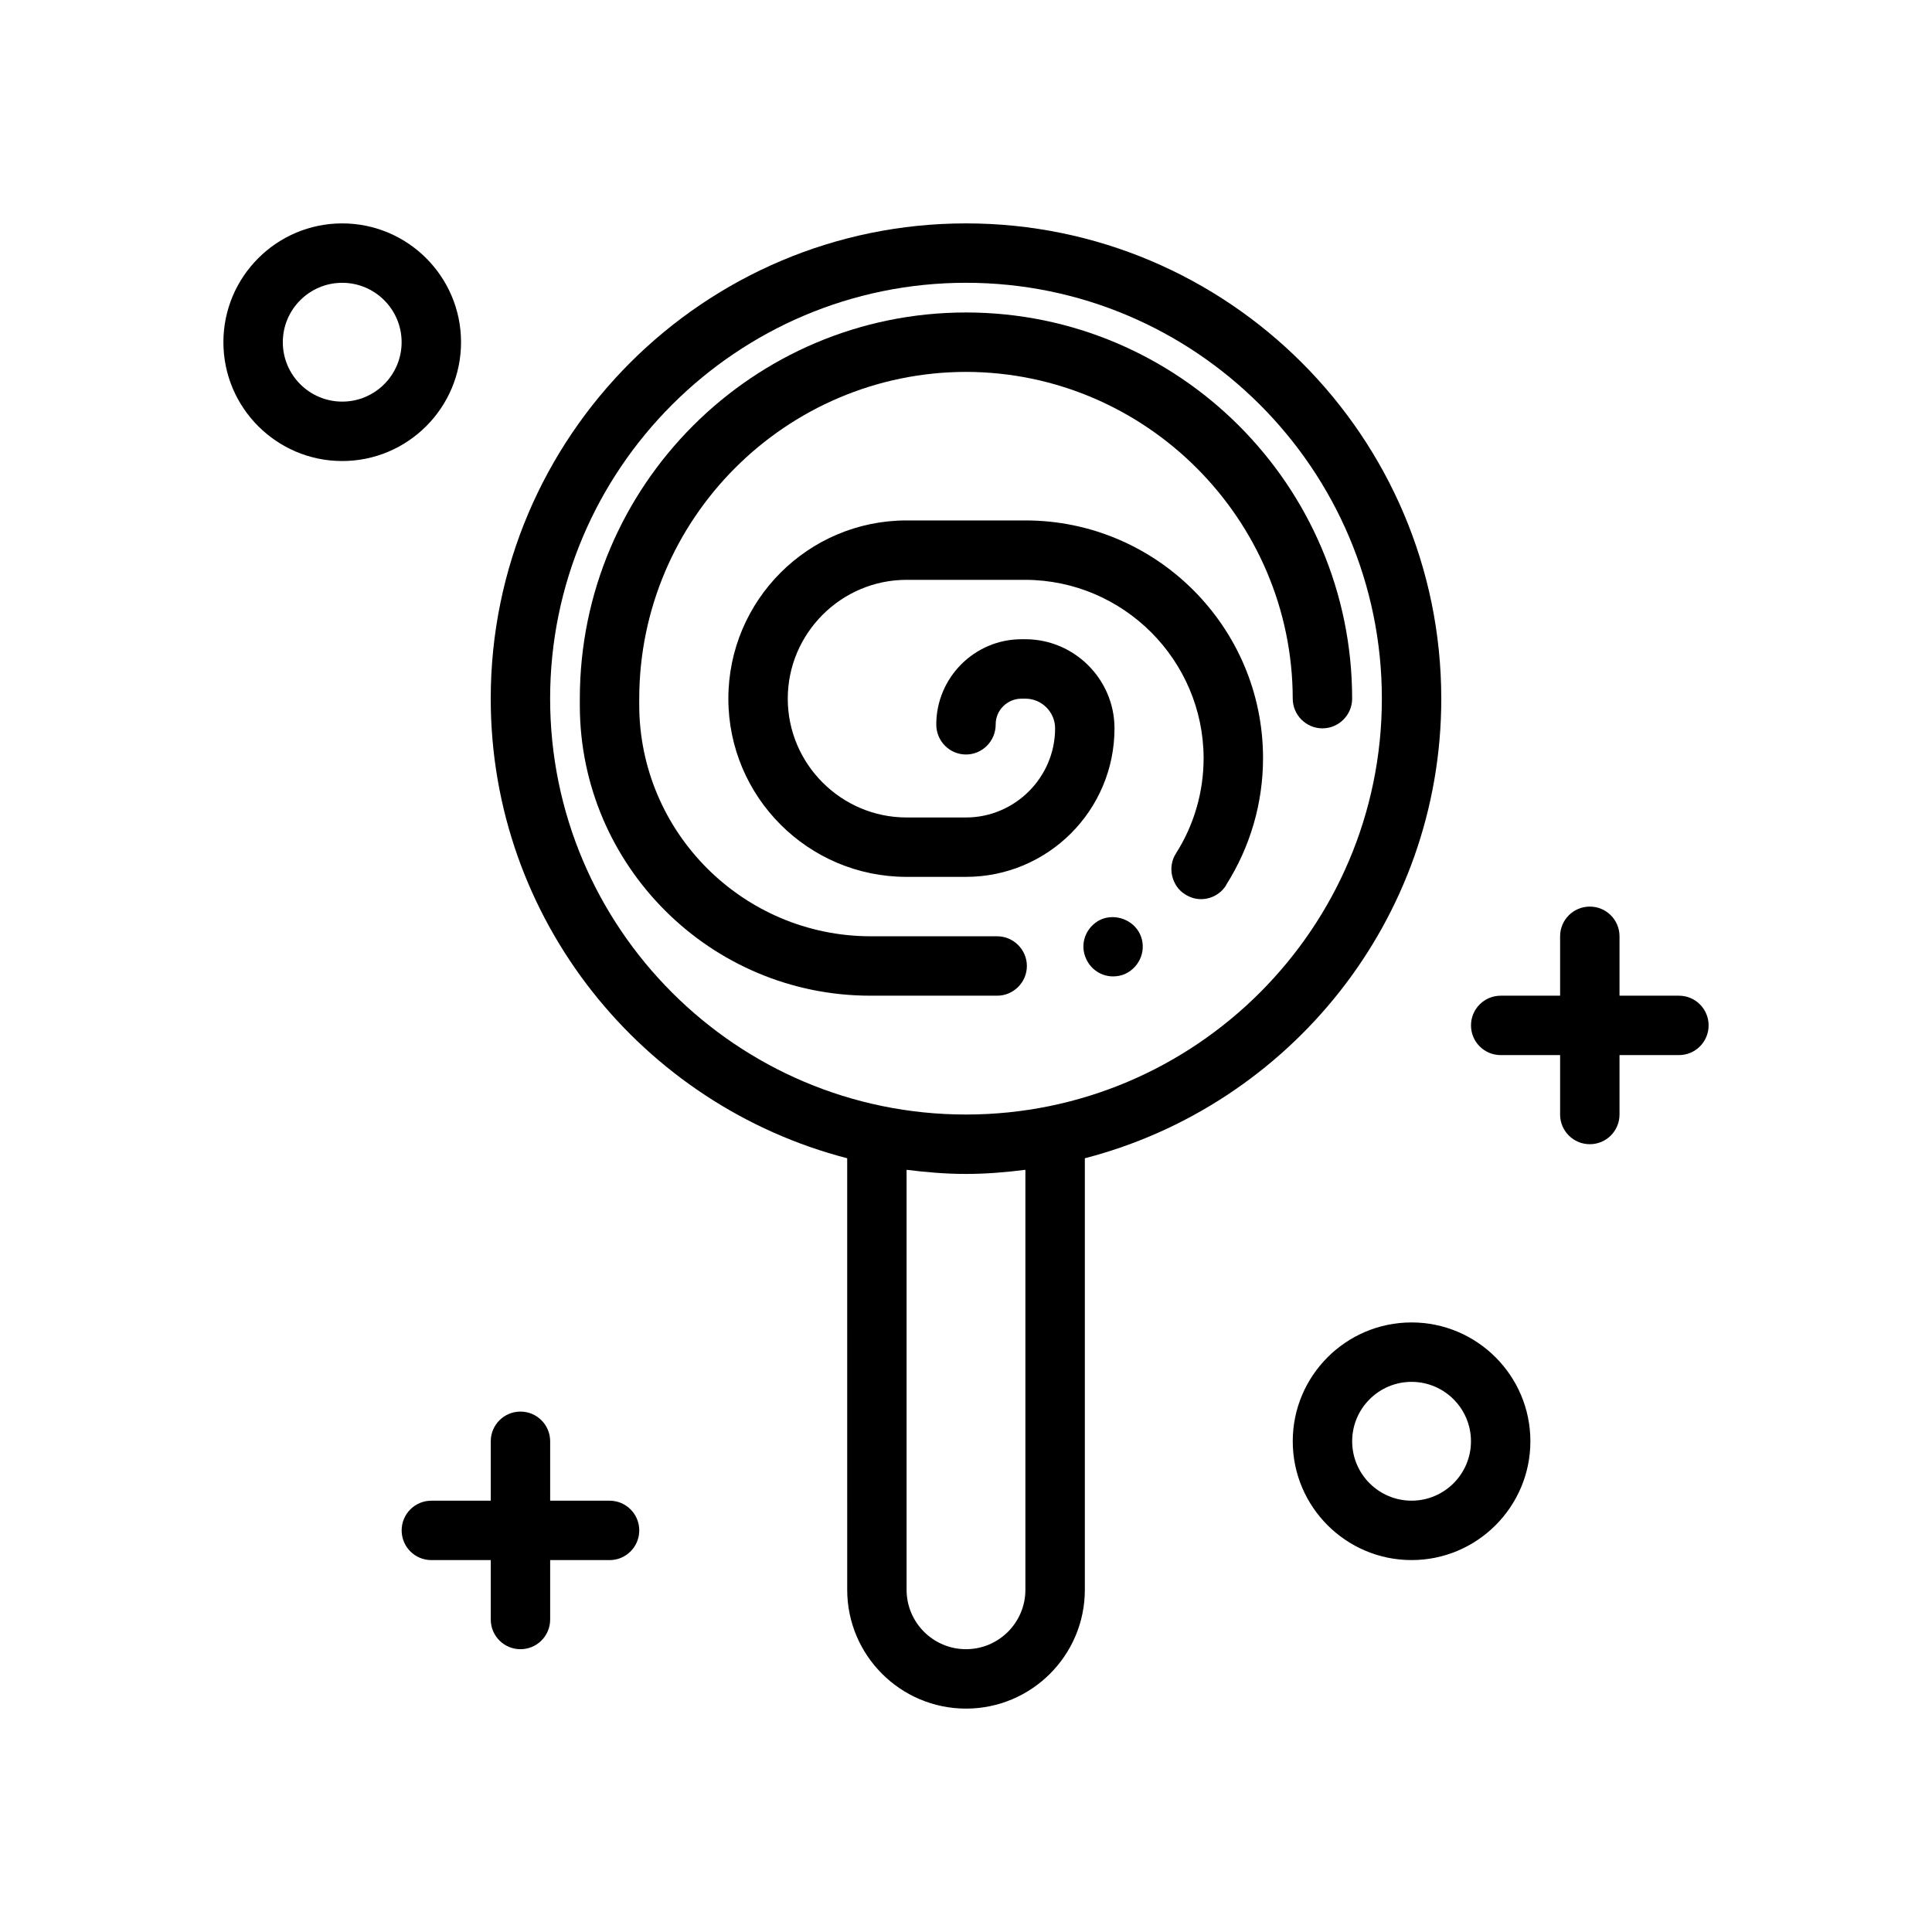
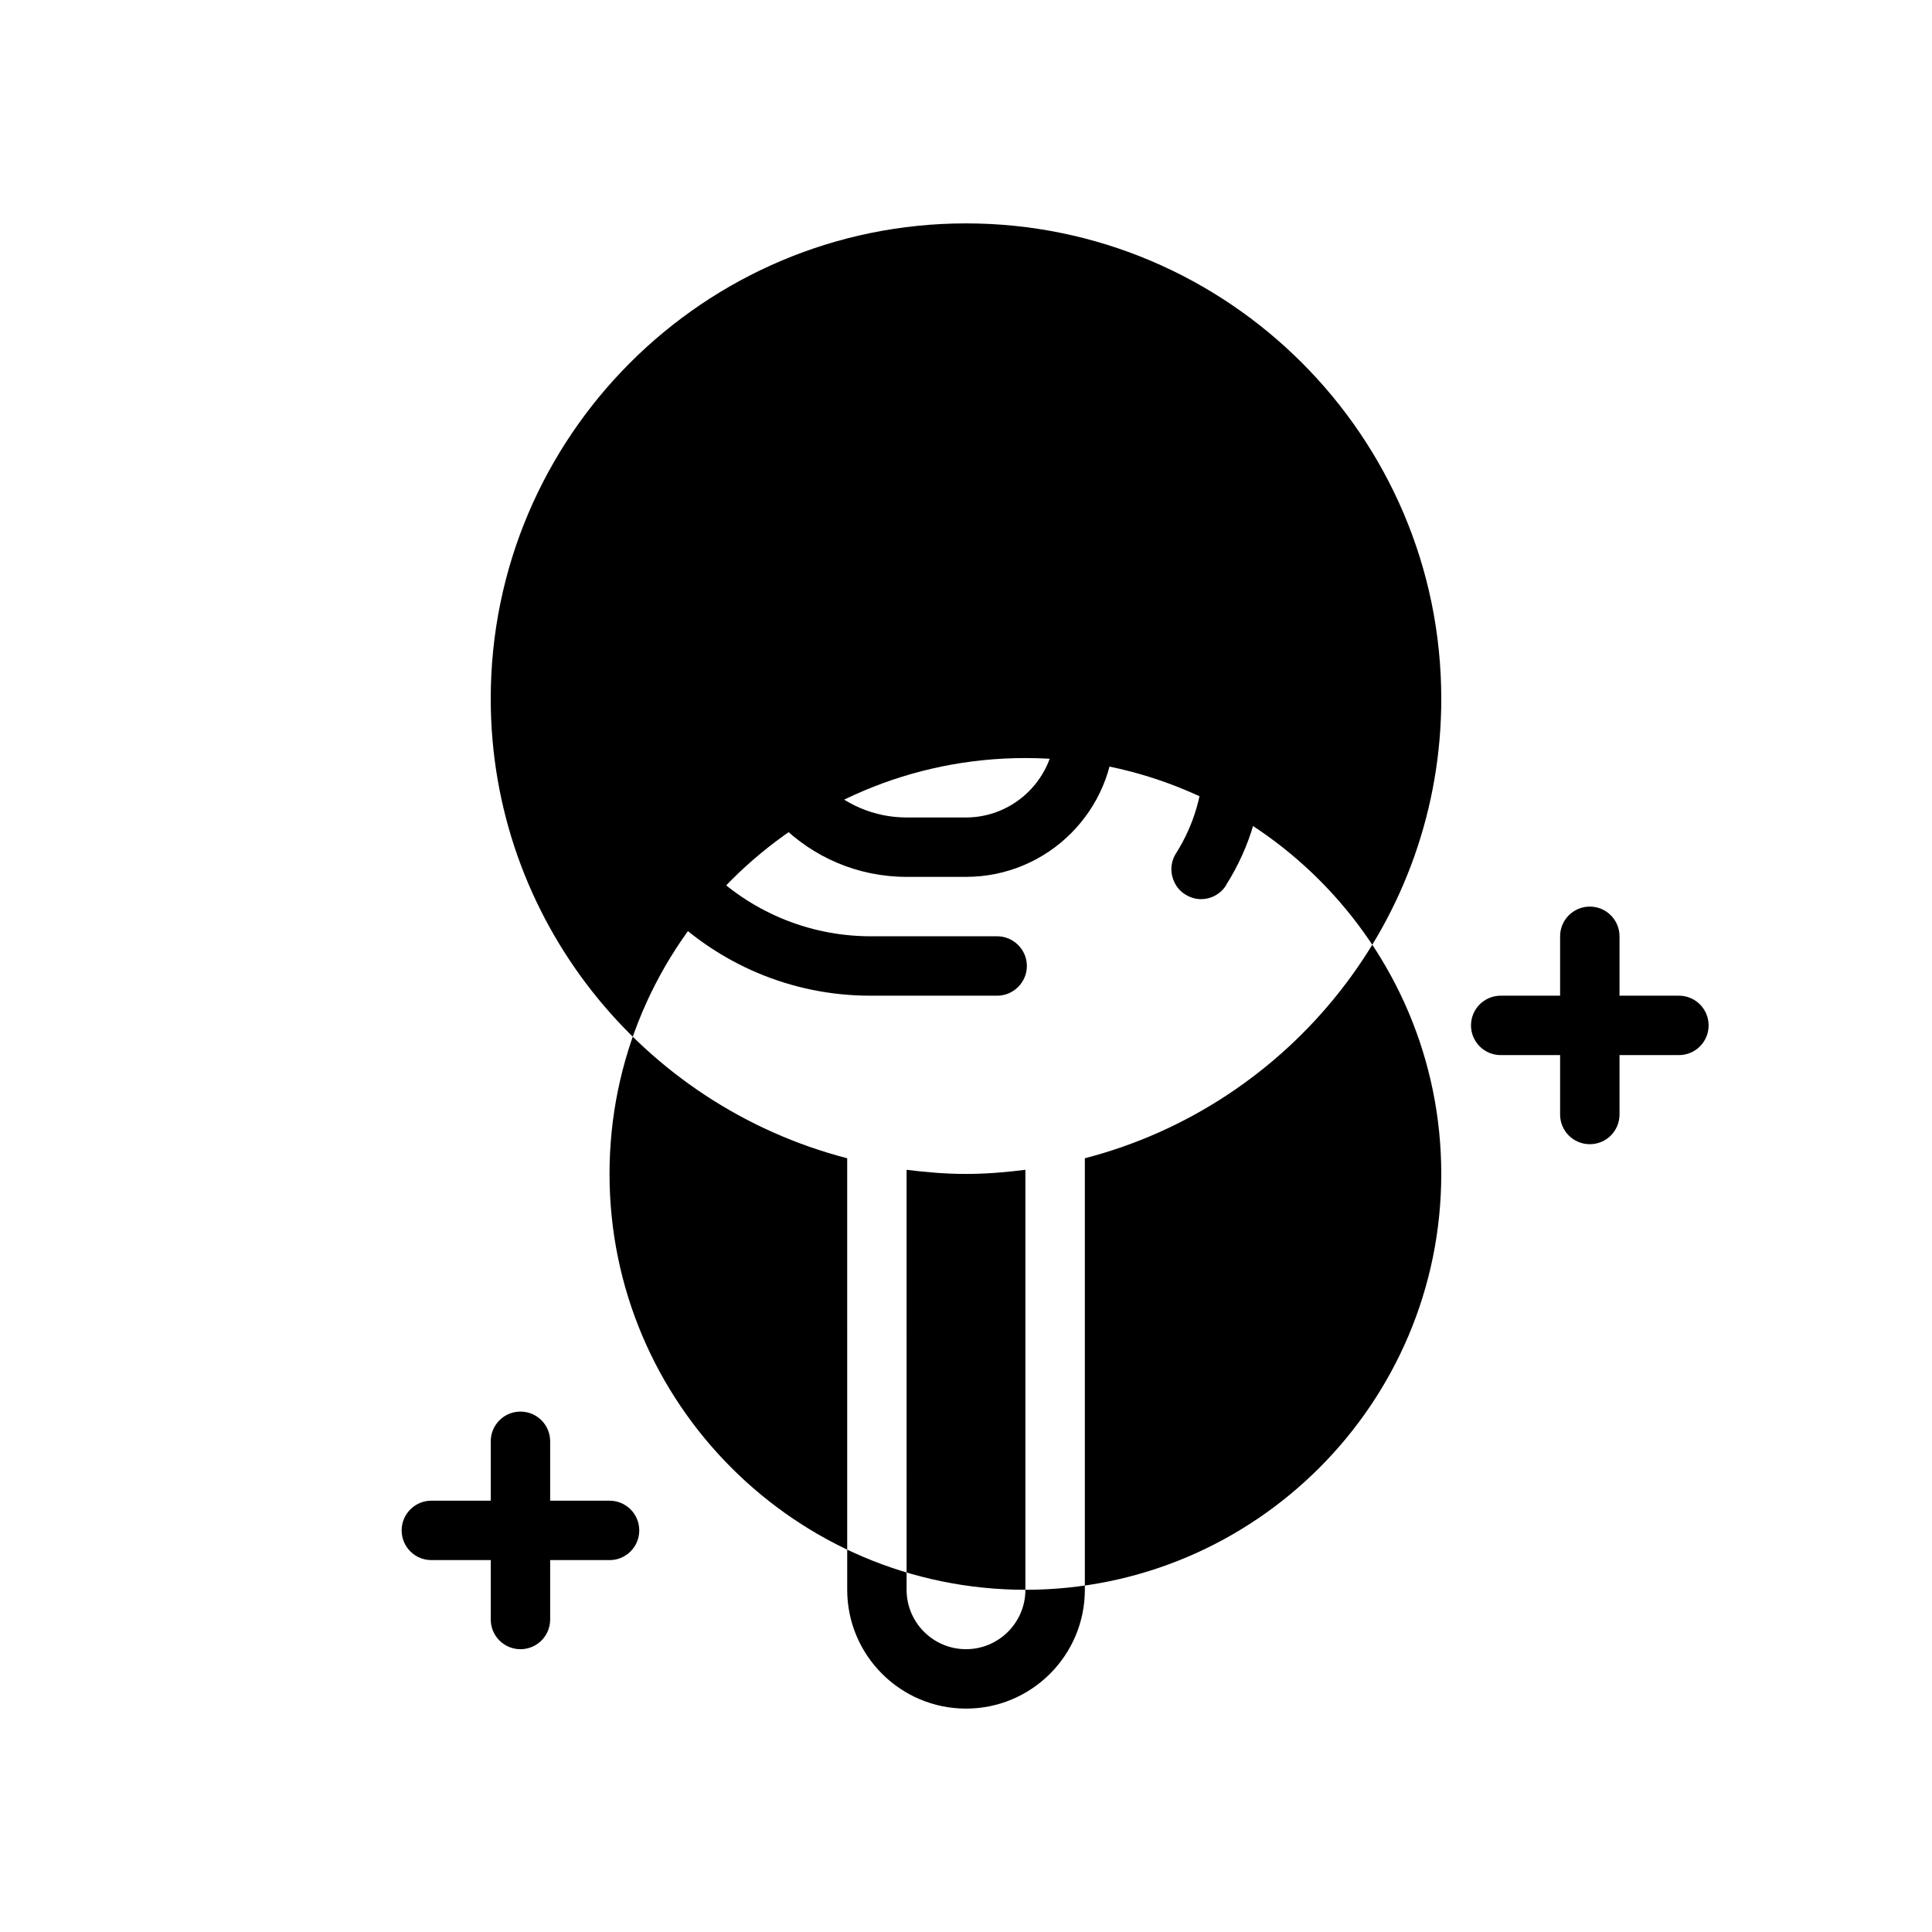
<svg xmlns="http://www.w3.org/2000/svg" fill="#000000" width="800px" height="800px" version="1.1" viewBox="144 144 512 512">
  <g>
-     <path d="m525.95 329.15c0-69.445-56.504-125.95-125.95-125.95-69.445 0-125.95 56.504-125.95 125.95 0 58.559 40.234 107.77 94.465 121.8l0.004 114.36c0 17.367 14.121 31.488 31.488 31.488s31.488-14.121 31.488-31.488v-114.36c54.23-14.035 94.461-63.242 94.461-121.8zm-110.21 236.16c0 8.684-7.062 15.742-15.742 15.742-8.684 0-15.742-7.062-15.742-15.742l-0.004-111.3c5.172 0.652 10.398 1.094 15.746 1.094 5.344 0 10.57-0.441 15.742-1.094zm-15.742-125.95c-60.773 0-110.21-49.438-110.21-110.21-0.004-60.773 49.434-110.21 110.21-110.21s110.21 49.438 110.21 110.21c0 60.773-49.438 110.21-110.21 110.21z" />
-     <path d="m266.18 234.69c0-17.367-14.121-31.488-31.488-31.488s-31.488 14.121-31.488 31.488 14.121 31.488 31.488 31.488c17.363 0 31.488-14.125 31.488-31.488zm-31.488 15.742c-8.684 0-15.742-7.062-15.742-15.742 0-8.684 7.062-15.742 15.742-15.742 8.684 0 15.742 7.062 15.742 15.742s-7.062 15.742-15.742 15.742z" />
+     <path d="m525.95 329.15c0-69.445-56.504-125.95-125.95-125.95-69.445 0-125.95 56.504-125.95 125.95 0 58.559 40.234 107.77 94.465 121.8l0.004 114.36c0 17.367 14.121 31.488 31.488 31.488s31.488-14.121 31.488-31.488v-114.36c54.23-14.035 94.461-63.242 94.461-121.8zm-110.21 236.16c0 8.684-7.062 15.742-15.742 15.742-8.684 0-15.742-7.062-15.742-15.742l-0.004-111.3c5.172 0.652 10.398 1.094 15.746 1.094 5.344 0 10.57-0.441 15.742-1.094zc-60.773 0-110.21-49.438-110.21-110.21-0.004-60.773 49.434-110.21 110.21-110.21s110.21 49.438 110.21 110.21c0 60.773-49.438 110.21-110.21 110.21z" />
    <path d="m588.93 407.87h-15.742v-15.742c0-4.344-3.519-7.871-7.871-7.871s-7.871 3.527-7.871 7.871v15.742h-15.742c-4.352 0-7.871 3.519-7.871 7.871 0 4.352 3.519 7.871 7.871 7.871h15.742v15.742c0 4.352 3.519 7.871 7.871 7.871s7.871-3.519 7.871-7.871v-15.742h15.742c4.352 0 7.871-3.519 7.871-7.871 0.004-4.352-3.516-7.871-7.871-7.871z" />
    <path d="m305.54 541.7h-15.742v-15.742c0-4.352-3.519-7.871-7.871-7.871s-7.871 3.519-7.871 7.871v15.742h-15.742c-4.352 0-7.871 3.519-7.871 7.871 0 4.352 3.519 7.871 7.871 7.871h15.742v15.742c0 4.352 3.519 7.871 7.871 7.871s7.871-3.519 7.871-7.871v-15.742h15.742c4.352 0 7.871-3.519 7.871-7.871 0-4.352-3.519-7.871-7.871-7.871z" />
-     <path d="m518.08 494.46c-17.367 0-31.488 14.121-31.488 31.488 0 17.367 14.121 31.488 31.488 31.488s31.488-14.121 31.488-31.488c0-17.363-14.121-31.488-31.488-31.488zm0 47.234c-8.684 0-15.742-7.062-15.742-15.742 0-8.684 7.062-15.742 15.742-15.742 8.684 0 15.742 7.062 15.742 15.742 0.004 8.68-7.059 15.742-15.742 15.742z" />
    <path d="m400 226.81c-56.441 0-102.34 45.895-102.34 102.34v0.316 1.73c0.156 42.273 34.629 76.672 76.988 76.672h33.613c4.328 0 7.871-3.543 7.871-7.871s-3.543-7.871-7.871-7.871h-33.613c-33.691-0.078-61.172-27.473-61.246-61.246v-0.473-1.258c0.078-47.703 38.879-86.512 86.594-86.594 47.625 0.078 86.512 38.965 86.594 86.594 0 4.328 3.543 7.871 7.871 7.871s7.871-3.543 7.871-7.871c0-56.441-45.895-102.34-102.34-102.34z" />
-     <path d="m435.66 387.72c-3.938 1.891-5.676 6.535-3.777 10.469 1.258 2.754 4.016 4.566 7.086 4.566 1.172 0 2.281-0.234 3.305-0.707 3.938-1.891 5.668-6.535 3.848-10.469-1.805-3.859-6.606-5.594-10.461-3.859z" />
    <path d="m415.74 281.92h-31.488c-26.062 0-47.23 21.176-47.23 47.23 0 26.055 21.168 47.23 47.23 47.23h15.742c21.727 0 39.359-17.633 39.359-39.359 0-12.988-10.637-23.617-23.617-23.617h-1.023c-12.434 0.004-22.59 10.16-22.59 22.598 0 4.41 3.543 7.949 7.871 7.949s7.871-3.543 7.871-7.949v-0.078c0-3.699 3.07-6.769 6.848-6.769l1.027-0.004c4.328 0 7.871 3.543 7.871 7.871 0 12.988-10.637 23.617-23.617 23.617h-15.742c-17.32 0-31.488-14.168-31.488-31.488 0-17.32 14.168-31.488 31.488-31.488h31.488c25.977 0.078 47.152 21.254 47.23 47.23 0 8.973-2.519 17.711-7.328 25.27-1.102 1.73-1.488 3.856-1.023 5.902 0.48 2.047 1.652 3.856 3.465 4.961 1.258 0.789 2.676 1.258 4.172 1.258 2.754 0 5.273-1.418 6.691-3.699v-0.078c6.375-10.07 9.77-21.645 9.77-33.609 0-34.715-28.262-62.977-62.977-62.977z" />
  </g>
</svg>